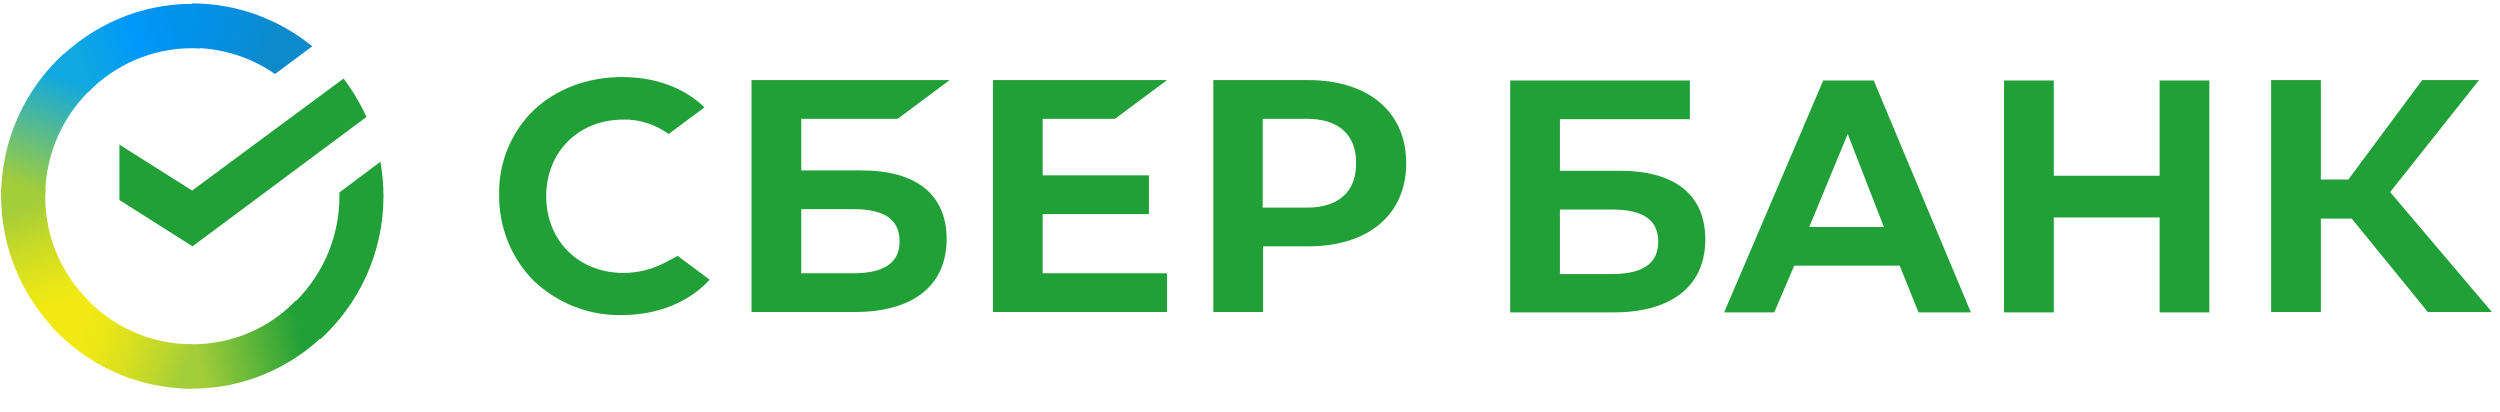
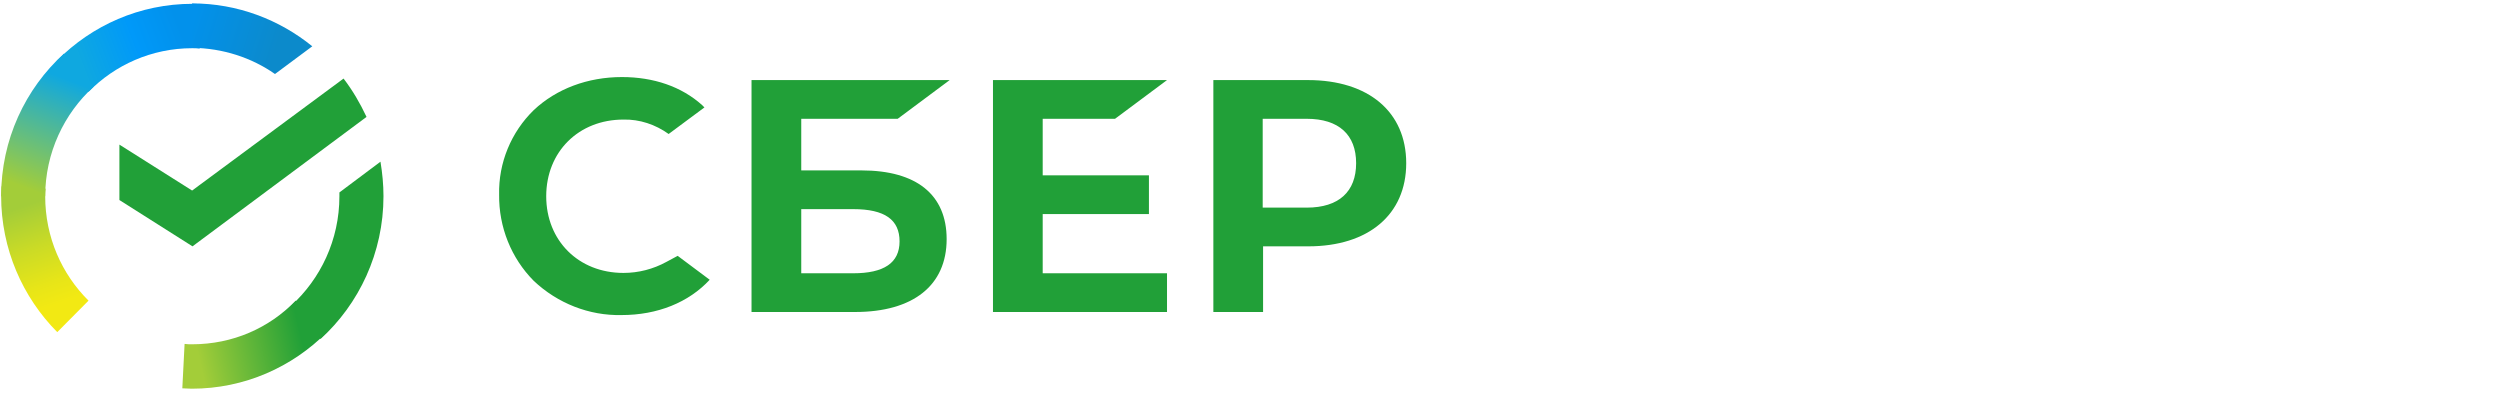
<svg xmlns="http://www.w3.org/2000/svg" width="164" height="27" viewBox="0 0 164 27" fill="none">
  <g clip-path="url(#clip0_138_335)">
    <path d="M73.146 7.793L76.556 5.253H65.139V20.467H76.556V17.927H68.401V14.043H75.37V11.503H68.401V7.793H73.146Z" fill="#21A038" />
    <path d="M56.515 11.179H52.562V7.793H58.888L62.298 5.253H49.3V20.467H56.095C59.901 20.467 62.1 18.724 62.1 15.686C62.1 12.773 60.123 11.179 56.515 11.179ZM55.972 17.927H52.562V13.719H55.972C58.047 13.719 59.011 14.416 59.011 15.836C59.011 17.255 57.973 17.927 55.972 17.927Z" fill="#21A038" />
    <path d="M85.798 5.253H79.596V20.467H82.858V16.16H85.823C89.777 16.16 92.248 14.068 92.248 10.706C92.248 7.345 89.777 5.253 85.798 5.253ZM85.724 13.62H82.833V7.793H85.724C87.825 7.793 88.962 8.839 88.962 10.706C88.962 12.574 87.825 13.62 85.724 13.62Z" fill="#21A038" />
    <path d="M43.715 17.181C42.85 17.654 41.886 17.904 40.898 17.904C37.957 17.904 35.832 15.787 35.832 12.874C35.832 9.96 37.957 7.844 40.898 7.844C41.96 7.819 42.998 8.167 43.863 8.79L46.211 7.047L46.062 6.897C44.703 5.677 42.874 5.055 40.799 5.055C38.55 5.055 36.499 5.827 35.016 7.221C33.533 8.665 32.693 10.682 32.743 12.774C32.718 14.89 33.533 16.933 35.016 18.426C36.573 19.896 38.649 20.717 40.774 20.668C43.121 20.668 45.173 19.846 46.556 18.352L44.456 16.783L43.715 17.181Z" fill="#21A038" />
-     <path d="M131.465 5.278V20.492H134.727V14.267H141.671V20.492H144.933V5.278H141.671V11.528H134.727V5.278H131.465ZM125.856 20.492H129.291L122.915 5.278H119.604L113.104 20.492H116.391L117.701 17.429H124.62L125.856 20.492ZM118.689 14.89L121.21 8.789L123.582 14.89H118.689ZM152.248 14.342H154.274L159.265 20.467H163.466L156.794 12.599L162.626 5.253H158.895L154.052 11.777H152.248V5.253H148.986V20.467H152.248V14.342ZM102.33 11.204V7.818H110.856V5.278H99.069V20.492H105.864C109.67 20.492 111.869 18.749 111.869 15.711C111.869 12.798 109.892 11.204 106.284 11.204H102.33ZM102.33 17.952V13.744H105.741C107.816 13.744 108.78 14.441 108.78 15.861C108.78 17.28 107.767 17.977 105.741 17.977H102.33V17.952Z" fill="#21A038" />
    <path d="M22.537 5.154C23.13 5.926 23.624 6.772 24.044 7.669L12.627 16.16L7.833 13.122V9.487L12.603 12.5L22.537 5.154Z" fill="#21A038" />
    <path d="M2.965 12.874C2.965 12.7 2.965 12.55 2.99 12.376L0.099 12.227C0.099 12.426 0.074 12.65 0.074 12.849C0.074 16.335 1.483 19.498 3.756 21.788L5.807 19.722C4.053 17.979 2.965 15.563 2.965 12.874Z" fill="url(#paint0_linear_138_335)" />
    <path d="M12.603 3.163C12.776 3.163 12.924 3.163 13.097 3.188L13.246 0.274C13.048 0.274 12.825 0.25 12.628 0.25C9.168 0.25 6.03 1.669 3.756 3.96L5.807 6.027C7.537 4.259 9.959 3.163 12.603 3.163Z" fill="url(#paint1_linear_138_335)" />
    <path d="M12.603 22.585C12.43 22.585 12.282 22.585 12.109 22.56L11.96 25.474C12.158 25.474 12.38 25.499 12.578 25.499C16.038 25.499 19.176 24.079 21.45 21.788L19.398 19.722C17.669 21.515 15.272 22.585 12.603 22.585Z" fill="url(#paint2_linear_138_335)" />
    <path d="M18.039 4.855L20.486 3.037C18.336 1.294 15.593 0.223 12.603 0.223V3.137C14.629 3.161 16.507 3.784 18.039 4.855Z" fill="url(#paint3_linear_138_335)" />
    <path d="M25.156 12.873C25.156 12.101 25.082 11.354 24.959 10.607L22.265 12.624C22.265 12.699 22.265 12.799 22.265 12.873C22.265 15.737 21.029 18.302 19.077 20.07L21.029 22.236C23.55 19.945 25.156 16.584 25.156 12.873Z" fill="#21A038" />
-     <path d="M12.603 22.584C9.761 22.584 7.216 21.339 5.461 19.372L3.312 21.339C5.61 23.904 8.921 25.498 12.603 25.498V22.584Z" fill="url(#paint4_linear_138_335)" />
    <path d="M6.153 5.678L4.201 3.511C1.656 5.827 0.074 9.164 0.074 12.874H2.965C2.965 10.035 4.201 7.446 6.153 5.678Z" fill="url(#paint5_linear_138_335)" />
  </g>
  <defs>
    <linearGradient id="paint0_linear_138_335" x1="3.448" y1="21.434" x2="0.495" y2="12.835" gradientUnits="userSpaceOnUse">
      <stop offset="0.144" stop-color="#F2E913" />
      <stop offset="0.304" stop-color="#E7E518" />
      <stop offset="0.582" stop-color="#CADB26" />
      <stop offset="0.891" stop-color="#A3CD39" />
    </linearGradient>
    <linearGradient id="paint1_linear_138_335" x1="4.58" y1="3.631" x2="12.075" y2="0.753" gradientUnits="userSpaceOnUse">
      <stop offset="0.059" stop-color="#0FA8E0" />
      <stop offset="0.538" stop-color="#0099F9" />
      <stop offset="0.923" stop-color="#0291EB" />
    </linearGradient>
    <linearGradient id="paint2_linear_138_335" x1="11.791" y1="23.021" x2="20.725" y2="20.986" gradientUnits="userSpaceOnUse">
      <stop offset="0.123" stop-color="#A3CD39" />
      <stop offset="0.285" stop-color="#86C339" />
      <stop offset="0.869" stop-color="#21A038" />
    </linearGradient>
    <linearGradient id="paint3_linear_138_335" x1="12.009" y1="2.079" x2="19.437" y2="4.388" gradientUnits="userSpaceOnUse">
      <stop offset="0.057" stop-color="#0291EB" />
      <stop offset="0.79" stop-color="#0C8ACB" />
    </linearGradient>
    <linearGradient id="paint4_linear_138_335" x1="4.047" y1="21.801" x2="12.026" y2="24.805" gradientUnits="userSpaceOnUse">
      <stop offset="0.132" stop-color="#F2E913" />
      <stop offset="0.298" stop-color="#EBE716" />
      <stop offset="0.531" stop-color="#D9E01F" />
      <stop offset="0.802" stop-color="#BBD62D" />
      <stop offset="0.983" stop-color="#A3CD39" />
    </linearGradient>
    <linearGradient id="paint5_linear_138_335" x1="2.289" y1="13.226" x2="5.481" y2="4.86" gradientUnits="userSpaceOnUse">
      <stop offset="0.07" stop-color="#A3CD39" />
      <stop offset="0.26" stop-color="#81C55F" />
      <stop offset="0.922" stop-color="#0FA8E0" />
    </linearGradient>
    <clipPath id="clip0_138_335">
      <rect width="163.59" height="27" fill="white" />
    </clipPath>
  </defs>
</svg>